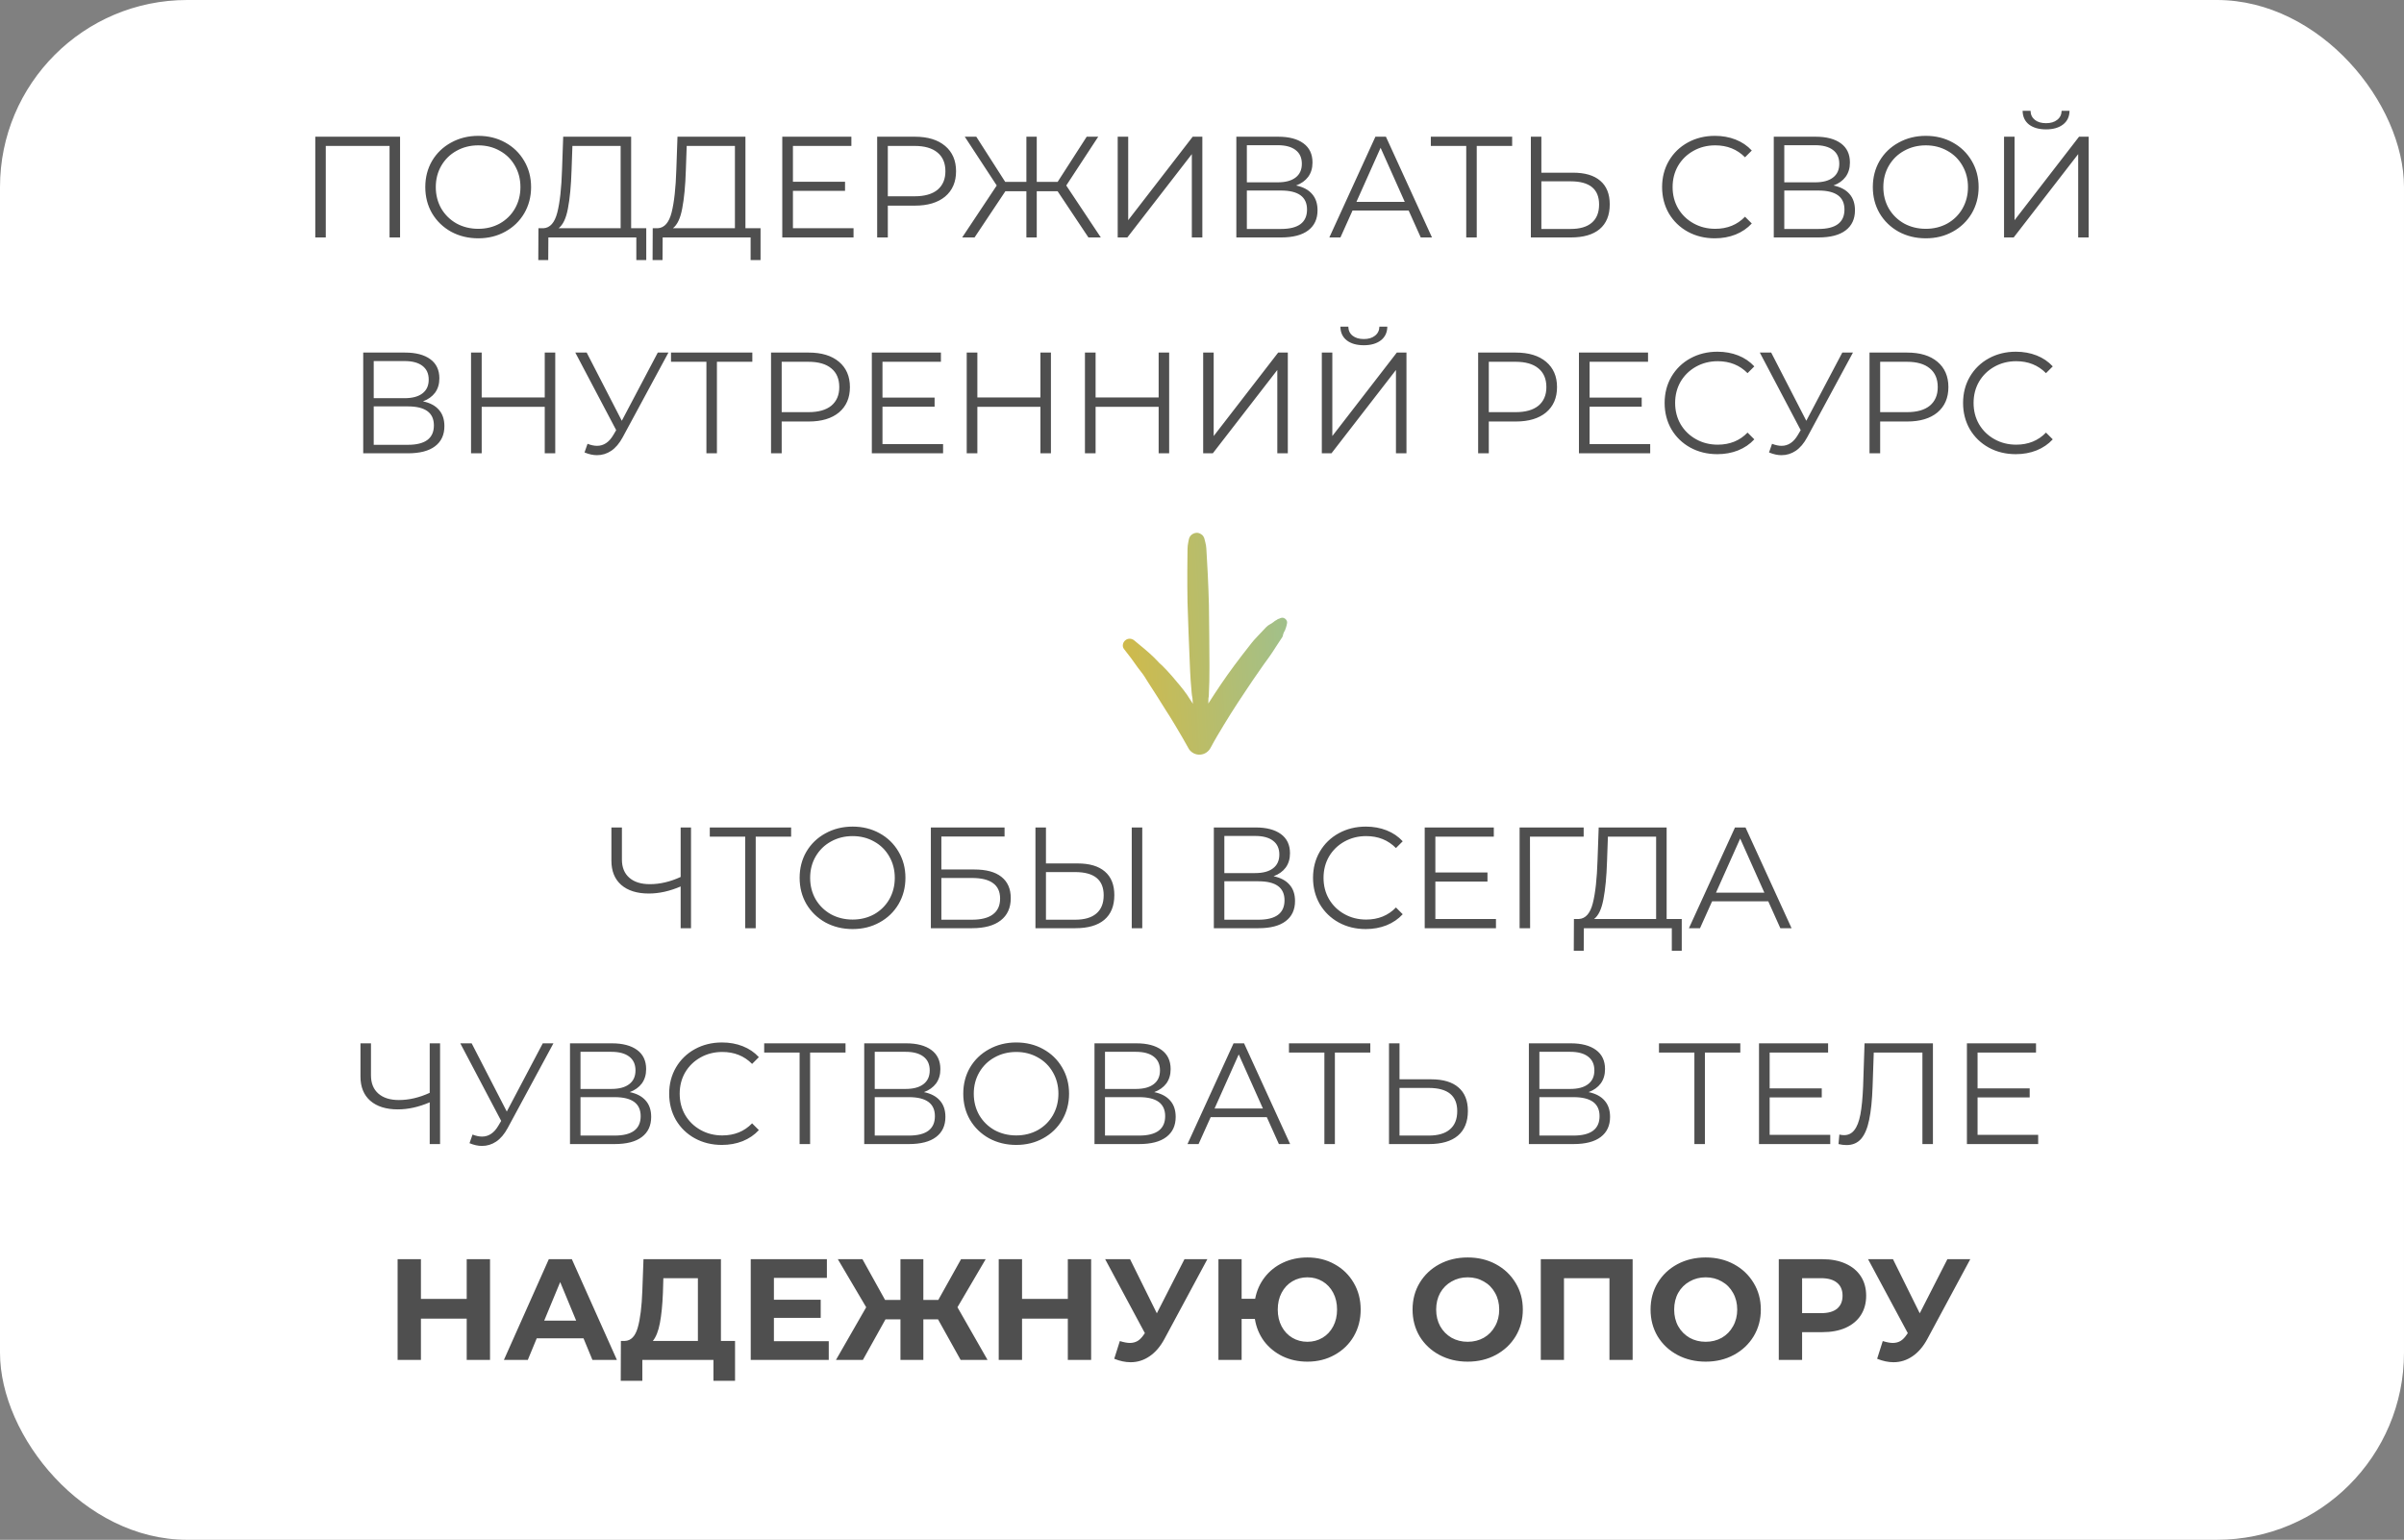
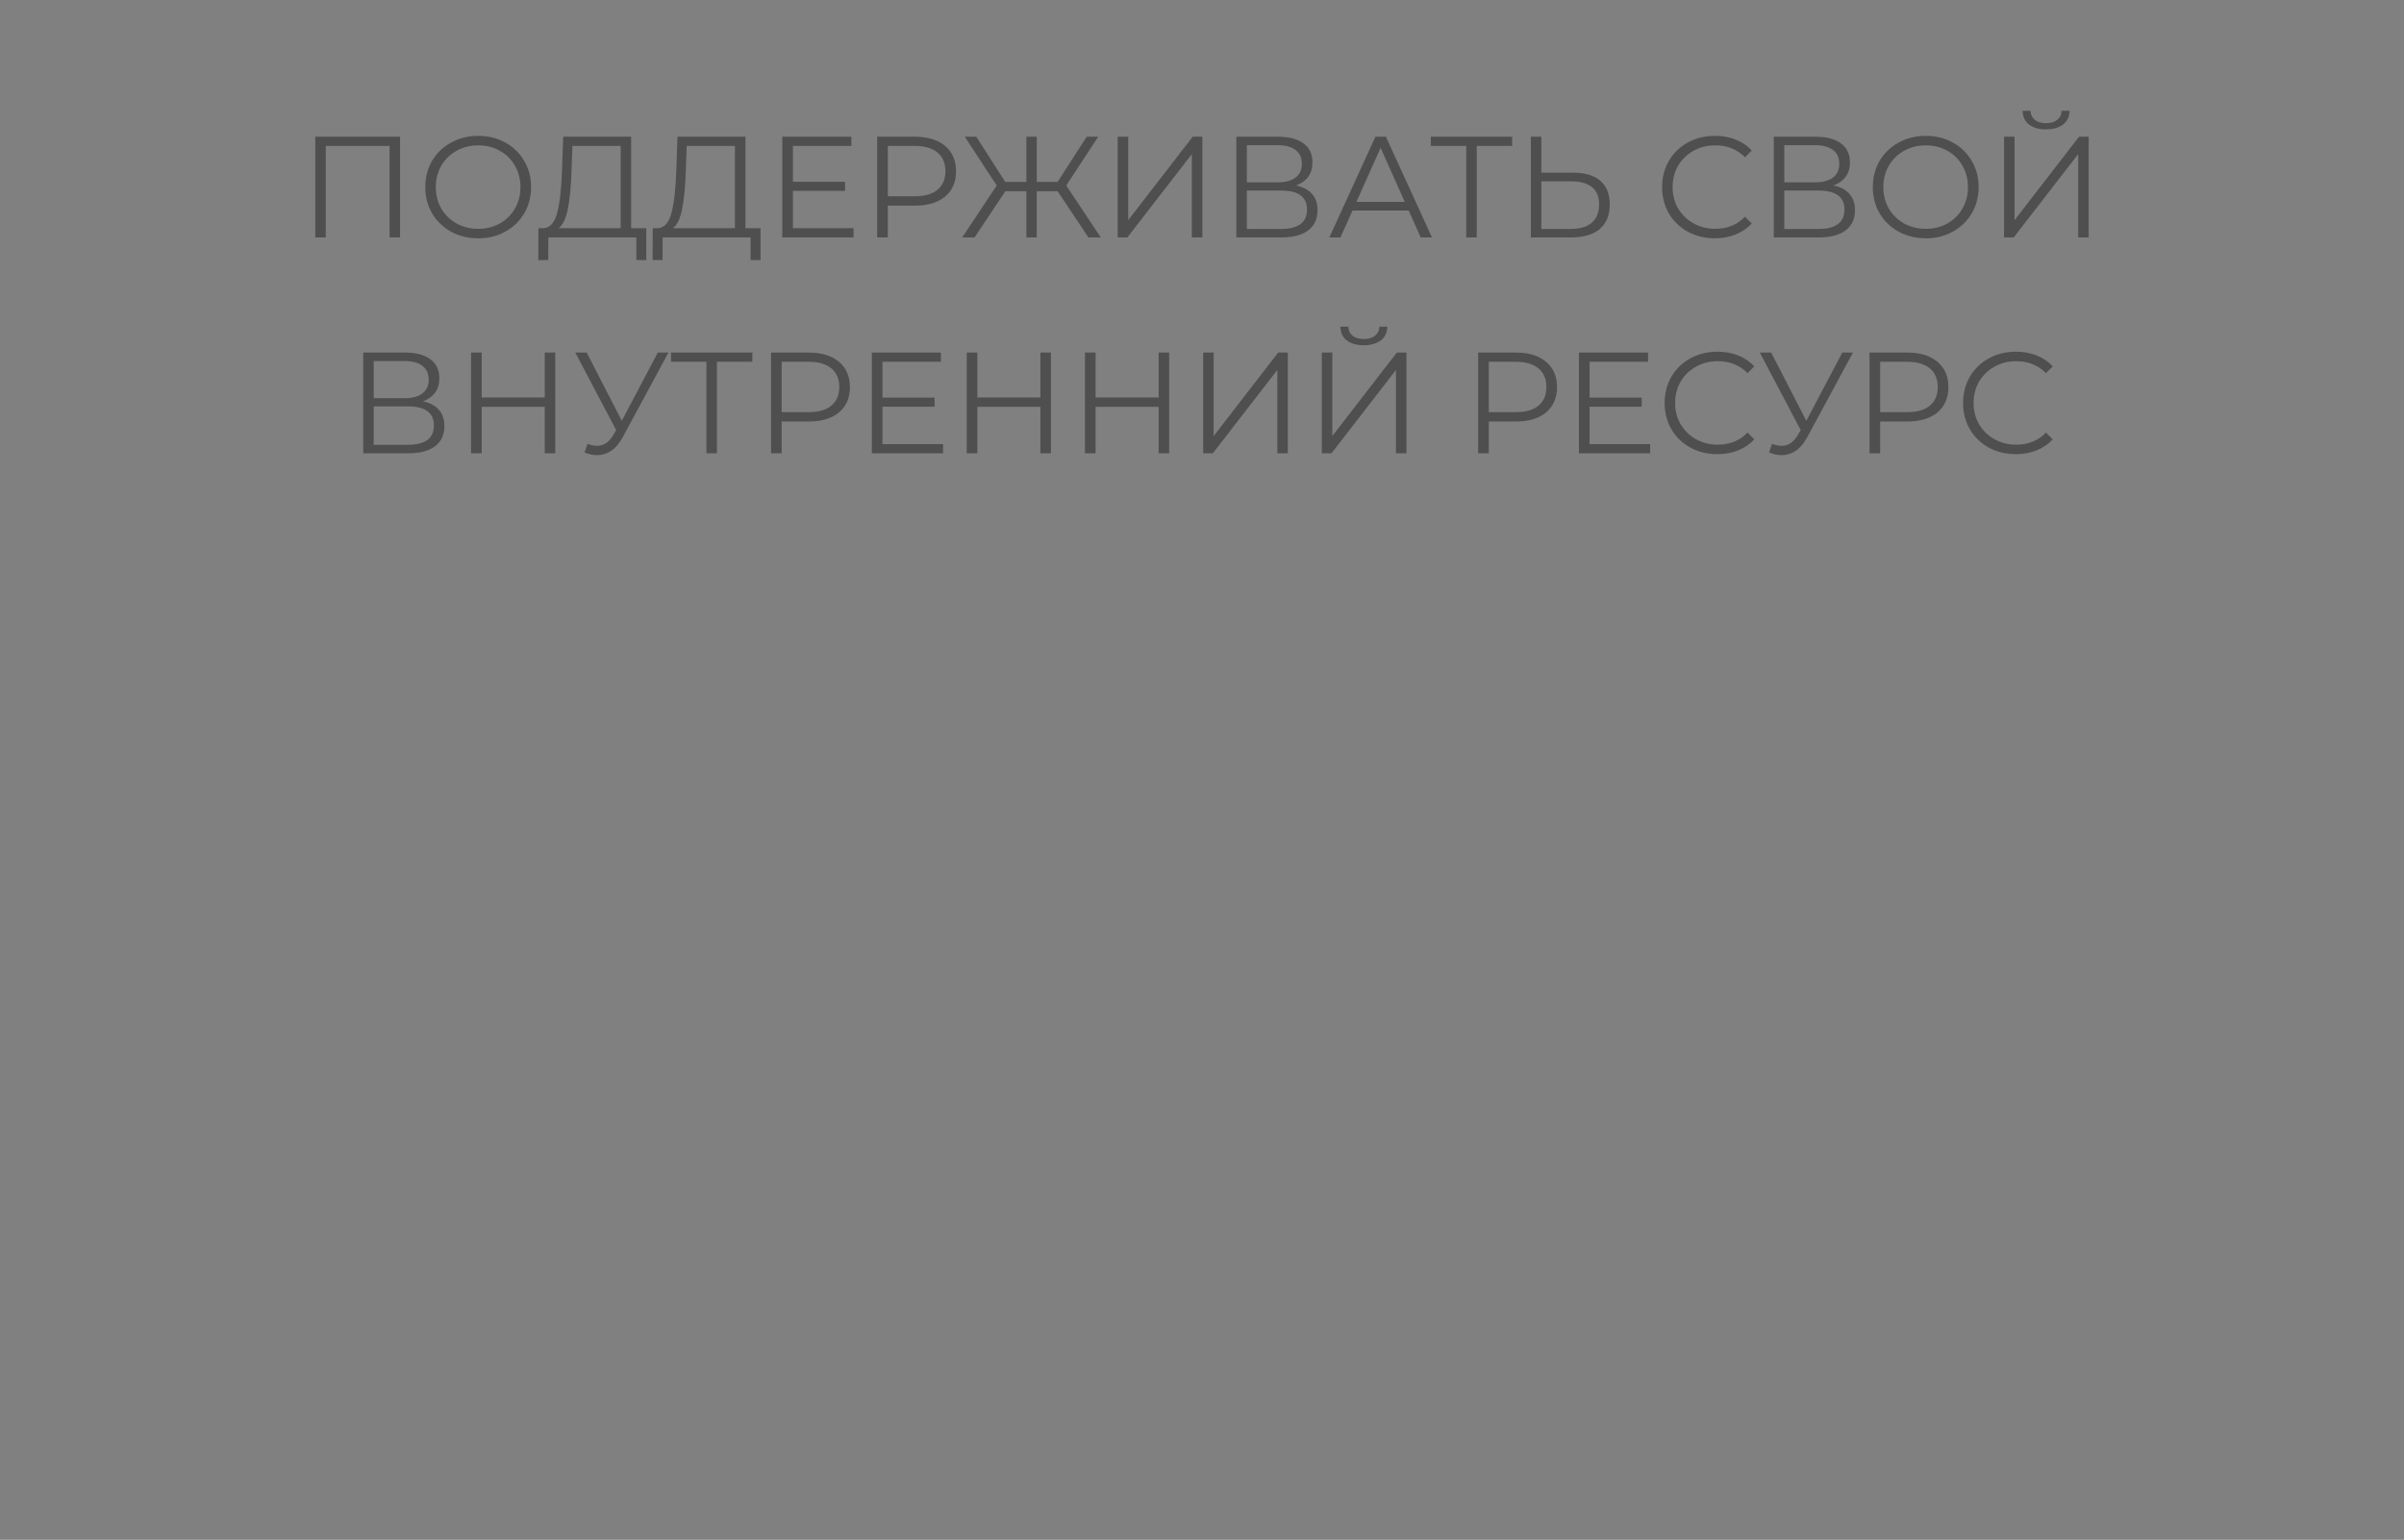
<svg xmlns="http://www.w3.org/2000/svg" width="334" height="214" viewBox="0 0 334 214" fill="none">
  <rect x="0" y="0" width="334" height="214" fill="#808080" stroke="none" />
-   <rect width="334" height="214" rx="26" fill="white" />
-   <path d="M156.163 90.199C156.835 91.035 157.475 91.896 158.087 92.782C158.391 93.219 158.765 93.618 159.041 94.074C159.179 94.302 159.318 94.535 159.467 94.757C159.616 94.99 159.766 95.222 159.916 95.455C160.491 96.365 161.093 97.263 161.646 98.185C161.923 98.647 162.227 99.095 162.514 99.55C162.802 100.005 163.084 100.466 163.355 100.934C163.973 101.988 164.607 103.035 165.186 104.108C165.36 104.362 165.581 104.557 165.854 104.697C166.133 104.838 166.435 104.898 166.749 104.878C167.372 104.839 167.912 104.467 168.199 103.92C168.773 102.831 169.411 101.778 170.049 100.724C170.687 99.671 171.343 98.627 172.017 97.6C172.397 97.013 172.788 96.431 173.18 95.849C173.097 95.967 173.02 96.09 172.938 96.207C173.34 95.614 173.731 95.02 174.133 94.427C174.602 93.733 175.083 93.049 175.564 92.366C175.828 91.995 176.093 91.629 176.363 91.263C176.689 90.815 176.981 90.34 177.284 89.871C177.54 89.472 177.803 89.073 178.071 88.673C178.096 88.638 178.122 88.602 178.148 88.561C178.214 88.445 178.257 88.323 178.266 88.193C178.285 88.136 178.304 88.078 178.323 88.021C178.337 87.986 178.346 87.946 178.361 87.912C178.41 87.796 178.483 87.696 178.538 87.585C178.597 87.457 178.639 87.32 178.681 87.176C178.715 87.095 178.738 87.015 178.75 86.93C178.768 86.861 178.82 86.689 178.756 86.851C178.839 86.637 178.877 86.353 178.713 86.161C178.652 86.086 178.603 86.021 178.521 85.97C178.498 85.96 178.475 85.945 178.451 85.929C178.257 85.801 177.99 85.845 177.799 85.948C177.832 85.934 177.843 85.933 177.777 85.96C177.772 85.96 177.766 85.966 177.761 85.967C177.761 85.967 177.761 85.967 177.755 85.967C177.728 85.98 177.706 85.993 177.678 86C177.662 86.001 177.645 86.008 177.634 86.008C177.545 86.037 177.463 86.075 177.4 86.141C177.346 86.173 177.286 86.205 177.226 86.237C177.111 86.3 177.026 86.373 176.929 86.452C176.785 86.58 176.611 86.675 176.437 86.77C176.049 86.963 175.746 87.343 175.45 87.654C175.244 87.87 175.038 88.085 174.832 88.306C174.626 88.522 174.42 88.743 174.22 88.964C174.014 89.191 173.833 89.445 173.64 89.682C172.898 90.618 172.169 91.57 171.458 92.527C170.195 94.228 169.016 95.991 167.877 97.779C167.885 97.537 167.886 97.289 167.894 97.046C167.906 96.978 167.924 96.909 167.931 96.841C167.955 96.682 167.956 96.513 167.957 96.355C167.962 96.163 167.973 95.971 167.978 95.785C167.99 95.43 168.013 95.079 168.019 94.724C168.03 94.008 168.042 93.298 168.037 92.583C168.027 91.164 168.018 89.746 168.008 88.327C167.998 86.909 167.988 85.49 167.962 84.073C167.929 82.644 167.868 81.223 167.802 79.797C167.763 79 167.719 78.203 167.669 77.406C167.645 77.019 167.626 76.626 167.602 76.239C167.584 75.942 167.538 75.663 167.464 75.375C167.412 75.181 167.366 74.987 167.315 74.793C167.27 74.706 167.231 74.624 167.186 74.536C167.111 74.411 167.009 74.316 166.881 74.246C166.687 74.111 166.439 74.025 166.199 74.052C165.712 74.105 165.288 74.435 165.183 74.926C165.148 75.091 165.113 75.251 165.084 75.416C165.029 75.696 164.995 75.974 164.991 76.261C164.985 76.617 164.984 76.966 164.978 77.321C164.972 78.037 164.955 78.753 164.96 79.462C164.963 80.87 164.955 82.278 164.987 83.69C165.063 86.523 165.189 89.354 165.304 92.185C165.336 92.982 165.369 93.78 165.425 94.576C165.455 94.974 165.486 95.372 165.522 95.77C165.539 95.96 165.557 96.15 165.568 96.335C165.588 96.565 165.625 96.788 165.672 97.01C165.695 97.189 165.701 97.375 165.712 97.56C165.718 97.644 165.723 97.728 165.734 97.812C165.459 97.379 165.184 96.951 164.899 96.524C164.594 96.07 164.236 95.647 163.894 95.224C163.552 94.8 163.205 94.388 162.848 93.982C162.411 93.48 161.964 92.99 161.49 92.524C161.4 92.434 161.299 92.35 161.203 92.266C161.096 92.177 161.005 92.07 160.915 91.974C160.722 91.778 160.529 91.576 160.337 91.38C159.916 90.956 159.453 90.568 159.001 90.179C158.531 89.781 158.055 89.382 157.575 88.996C157.207 88.698 156.694 88.684 156.336 89C156.003 89.257 155.865 89.834 156.163 90.199Z" fill="url(#paint0_linear)" />
-   <path d="M177.787 85.931C177.776 85.938 177.759 85.944 177.743 85.956C177.759 85.944 177.77 85.938 177.787 85.931Z" fill="url(#paint1_linear)" />
  <path d="M55.583 19V33H54.123V20.28H45.263V33H43.803V19H55.583ZM66.447 33.12C65.061 33.12 63.801 32.813 62.667 32.2C61.547 31.573 60.667 30.72 60.027 29.64C59.401 28.56 59.087 27.347 59.087 26C59.087 24.653 59.401 23.44 60.027 22.36C60.667 21.28 61.547 20.433 62.667 19.82C63.801 19.193 65.061 18.88 66.447 18.88C67.834 18.88 69.081 19.187 70.187 19.8C71.307 20.413 72.187 21.267 72.827 22.36C73.467 23.44 73.787 24.653 73.787 26C73.787 27.347 73.467 28.567 72.827 29.66C72.187 30.74 71.307 31.587 70.187 32.2C69.081 32.813 67.834 33.12 66.447 33.12ZM66.447 31.8C67.554 31.8 68.554 31.553 69.447 31.06C70.341 30.553 71.041 29.86 71.547 28.98C72.054 28.087 72.307 27.093 72.307 26C72.307 24.907 72.054 23.92 71.547 23.04C71.041 22.147 70.341 21.453 69.447 20.96C68.554 20.453 67.554 20.2 66.447 20.2C65.341 20.2 64.334 20.453 63.427 20.96C62.534 21.453 61.827 22.147 61.307 23.04C60.801 23.92 60.547 24.907 60.547 26C60.547 27.093 60.801 28.087 61.307 28.98C61.827 29.86 62.534 30.553 63.427 31.06C64.334 31.553 65.341 31.8 66.447 31.8ZM89.788 31.72V36.14H88.408V33H76.188L76.168 36.14H74.788L74.808 31.72H75.508C76.428 31.667 77.068 30.94 77.428 29.54C77.788 28.127 78.008 26.127 78.088 23.54L78.248 19H87.688V31.72H89.788ZM79.408 23.68C79.342 25.813 79.175 27.573 78.908 28.96C78.655 30.333 78.222 31.253 77.608 31.72H86.228V20.28H79.528L79.408 23.68ZM105.667 31.72V36.14H104.287V33H92.067L92.047 36.14H90.667L90.687 31.72H91.387C92.307 31.667 92.947 30.94 93.307 29.54C93.667 28.127 93.887 26.127 93.967 23.54L94.127 19H103.567V31.72H105.667ZM95.287 23.68C95.221 25.813 95.054 27.573 94.787 28.96C94.534 30.333 94.101 31.253 93.487 31.72H102.107V20.28H95.407L95.287 23.68ZM118.586 31.72V33H108.686V19H118.286V20.28H110.166V25.26H117.406V26.52H110.166V31.72H118.586ZM127.11 19C128.896 19 130.296 19.427 131.31 20.28C132.323 21.133 132.83 22.307 132.83 23.8C132.83 25.293 132.323 26.467 131.31 27.32C130.296 28.16 128.896 28.58 127.11 28.58H123.35V33H121.87V19H127.11ZM127.07 27.28C128.456 27.28 129.516 26.98 130.25 26.38C130.983 25.767 131.35 24.907 131.35 23.8C131.35 22.667 130.983 21.8 130.25 21.2C129.516 20.587 128.456 20.28 127.07 20.28H123.35V27.28H127.07ZM146.941 26.58H144.041V33H142.601V26.58H139.681L135.401 33H133.681L138.481 25.78L134.041 19H135.641L139.661 25.28H142.601V19H144.041V25.28H146.941L150.981 19H152.581L148.141 25.78L152.941 33H151.221L146.941 26.58ZM155.288 19H156.748V30.6L165.708 19H167.048V33H165.588V21.42L156.628 33H155.288V19ZM180.072 25.78C181.045 25.98 181.785 26.373 182.292 26.96C182.799 27.533 183.052 28.287 183.052 29.22C183.052 30.433 182.619 31.367 181.752 32.02C180.899 32.673 179.639 33 177.972 33H171.772V19H177.592C179.085 19 180.252 19.307 181.092 19.92C181.932 20.533 182.352 21.42 182.352 22.58C182.352 23.367 182.152 24.033 181.752 24.58C181.352 25.113 180.792 25.513 180.072 25.78ZM173.232 25.34H177.512C178.592 25.34 179.419 25.12 179.992 24.68C180.579 24.24 180.872 23.6 180.872 22.76C180.872 21.92 180.579 21.28 179.992 20.84C179.419 20.4 178.592 20.18 177.512 20.18H173.232V25.34ZM177.972 31.82C180.385 31.82 181.592 30.92 181.592 29.12C181.592 27.36 180.385 26.48 177.972 26.48H173.232V31.82H177.972ZM195.713 29.26H187.913L186.233 33H184.693L191.093 19H192.553L198.953 33H197.393L195.713 29.26ZM195.173 28.06L191.813 20.54L188.453 28.06H195.173ZM210.092 20.28H205.172V33H203.712V20.28H198.792V19H210.092V20.28ZM218.55 24C220.203 24 221.463 24.373 222.33 25.12C223.21 25.867 223.65 26.96 223.65 28.4C223.65 29.907 223.183 31.053 222.25 31.84C221.33 32.613 219.997 33 218.25 33H212.69V19H214.15V24H218.55ZM218.21 31.82C219.503 31.82 220.483 31.533 221.15 30.96C221.83 30.387 222.17 29.54 222.17 28.42C222.17 26.273 220.85 25.2 218.21 25.2H214.15V31.82H218.21ZM238.244 33.12C236.857 33.12 235.604 32.813 234.484 32.2C233.377 31.587 232.504 30.74 231.864 29.66C231.237 28.567 230.924 27.347 230.924 26C230.924 24.653 231.237 23.44 231.864 22.36C232.504 21.267 233.384 20.413 234.504 19.8C235.624 19.187 236.877 18.88 238.264 18.88C239.304 18.88 240.264 19.053 241.144 19.4C242.024 19.747 242.77 20.253 243.384 20.92L242.444 21.86C241.35 20.753 239.97 20.2 238.304 20.2C237.197 20.2 236.19 20.453 235.284 20.96C234.377 21.467 233.664 22.16 233.144 23.04C232.637 23.92 232.384 24.907 232.384 26C232.384 27.093 232.637 28.08 233.144 28.96C233.664 29.84 234.377 30.533 235.284 31.04C236.19 31.547 237.197 31.8 238.304 31.8C239.984 31.8 241.364 31.24 242.444 30.12L243.384 31.06C242.77 31.727 242.017 32.24 241.124 32.6C240.244 32.947 239.284 33.12 238.244 33.12ZM254.74 25.78C255.713 25.98 256.453 26.373 256.96 26.96C257.467 27.533 257.72 28.287 257.72 29.22C257.72 30.433 257.287 31.367 256.42 32.02C255.567 32.673 254.307 33 252.64 33H246.44V19H252.26C253.753 19 254.92 19.307 255.76 19.92C256.6 20.533 257.02 21.42 257.02 22.58C257.02 23.367 256.82 24.033 256.42 24.58C256.02 25.113 255.46 25.513 254.74 25.78ZM247.9 25.34H252.18C253.26 25.34 254.087 25.12 254.66 24.68C255.247 24.24 255.54 23.6 255.54 22.76C255.54 21.92 255.247 21.28 254.66 20.84C254.087 20.4 253.26 20.18 252.18 20.18H247.9V25.34ZM252.64 31.82C255.053 31.82 256.26 30.92 256.26 29.12C256.26 27.36 255.053 26.48 252.64 26.48H247.9V31.82H252.64ZM267.561 33.12C266.174 33.12 264.914 32.813 263.781 32.2C262.661 31.573 261.781 30.72 261.141 29.64C260.514 28.56 260.201 27.347 260.201 26C260.201 24.653 260.514 23.44 261.141 22.36C261.781 21.28 262.661 20.433 263.781 19.82C264.914 19.193 266.174 18.88 267.561 18.88C268.947 18.88 270.194 19.187 271.301 19.8C272.421 20.413 273.301 21.267 273.941 22.36C274.581 23.44 274.901 24.653 274.901 26C274.901 27.347 274.581 28.567 273.941 29.66C273.301 30.74 272.421 31.587 271.301 32.2C270.194 32.813 268.947 33.12 267.561 33.12ZM267.561 31.8C268.667 31.8 269.667 31.553 270.561 31.06C271.454 30.553 272.154 29.86 272.661 28.98C273.167 28.087 273.421 27.093 273.421 26C273.421 24.907 273.167 23.92 272.661 23.04C272.154 22.147 271.454 21.453 270.561 20.96C269.667 20.453 268.667 20.2 267.561 20.2C266.454 20.2 265.447 20.453 264.541 20.96C263.647 21.453 262.941 22.147 262.421 23.04C261.914 23.92 261.661 24.907 261.661 26C261.661 27.093 261.914 28.087 262.421 28.98C262.941 29.86 263.647 30.553 264.541 31.06C265.447 31.553 266.454 31.8 267.561 31.8ZM278.432 19H279.892V30.6L288.852 19H290.192V33H288.732V21.42L279.772 33H278.432V19ZM284.272 17.98C283.272 17.98 282.479 17.753 281.892 17.3C281.319 16.847 281.026 16.213 281.012 15.4H282.112C282.126 15.933 282.326 16.353 282.712 16.66C283.099 16.967 283.619 17.12 284.272 17.12C284.912 17.12 285.426 16.967 285.812 16.66C286.212 16.353 286.419 15.933 286.432 15.4H287.532C287.519 16.213 287.219 16.847 286.632 17.3C286.046 17.753 285.259 17.98 284.272 17.98ZM58.764 55.78C59.737 55.98 60.477 56.373 60.983 56.96C61.49 57.533 61.743 58.287 61.743 59.22C61.743 60.433 61.31 61.367 60.444 62.02C59.59 62.673 58.33 63 56.663 63H50.464V49H56.283C57.777 49 58.944 49.307 59.783 49.92C60.623 50.533 61.044 51.42 61.044 52.58C61.044 53.367 60.843 54.033 60.444 54.58C60.044 55.113 59.483 55.513 58.764 55.78ZM51.923 55.34H56.203C57.283 55.34 58.11 55.12 58.684 54.68C59.27 54.24 59.563 53.6 59.563 52.76C59.563 51.92 59.27 51.28 58.684 50.84C58.11 50.4 57.283 50.18 56.203 50.18H51.923V55.34ZM56.663 61.82C59.077 61.82 60.283 60.92 60.283 59.12C60.283 57.36 59.077 56.48 56.663 56.48H51.923V61.82H56.663ZM77.144 49V63H75.684V56.54H66.924V63H65.444V49H66.924V55.24H75.684V49H77.144ZM92.87 49L86.51 60.78C86.056 61.62 85.523 62.247 84.91 62.66C84.31 63.06 83.65 63.26 82.93 63.26C82.396 63.26 81.823 63.133 81.21 62.88L81.63 61.68C82.11 61.867 82.55 61.96 82.95 61.96C83.87 61.96 84.623 61.46 85.21 60.46L85.61 59.78L79.93 49H81.51L86.39 58.48L91.39 49H92.87ZM104.526 50.28H99.606V63H98.146V50.28H93.226V49H104.526V50.28ZM112.364 49C114.15 49 115.55 49.427 116.564 50.28C117.577 51.133 118.084 52.307 118.084 53.8C118.084 55.293 117.577 56.467 116.564 57.32C115.55 58.16 114.15 58.58 112.364 58.58H108.604V63H107.124V49H112.364ZM112.324 57.28C113.71 57.28 114.77 56.98 115.504 56.38C116.237 55.767 116.604 54.907 116.604 53.8C116.604 52.667 116.237 51.8 115.504 51.2C114.77 50.587 113.71 50.28 112.324 50.28H108.604V57.28H112.324ZM131.028 61.72V63H121.128V49H130.728V50.28H122.608V55.26H129.848V56.52H122.608V61.72H131.028ZM146.011 49V63H144.551V56.54H135.791V63H134.311V49H135.791V55.24H144.551V49H146.011ZM162.437 49V63H160.977V56.54H152.217V63H150.737V49H152.217V55.24H160.977V49H162.437ZM167.163 49H168.623V60.6L177.583 49H178.923V63H177.463V51.42L168.503 63H167.163V49ZM183.647 49H185.107V60.6L194.067 49H195.407V63H193.947V51.42L184.987 63H183.647V49ZM189.487 47.98C188.487 47.98 187.694 47.753 187.107 47.3C186.534 46.847 186.24 46.213 186.227 45.4H187.327C187.34 45.933 187.54 46.353 187.927 46.66C188.314 46.967 188.834 47.12 189.487 47.12C190.127 47.12 190.64 46.967 191.027 46.66C191.427 46.353 191.634 45.933 191.647 45.4H192.747C192.734 46.213 192.434 46.847 191.847 47.3C191.26 47.753 190.474 47.98 189.487 47.98ZM210.606 49C212.393 49 213.793 49.427 214.806 50.28C215.819 51.133 216.326 52.307 216.326 53.8C216.326 55.293 215.819 56.467 214.806 57.32C213.793 58.16 212.393 58.58 210.606 58.58H206.846V63H205.366V49H210.606ZM210.566 57.28C211.953 57.28 213.013 56.98 213.746 56.38C214.479 55.767 214.846 54.907 214.846 53.8C214.846 52.667 214.479 51.8 213.746 51.2C213.013 50.587 211.953 50.28 210.566 50.28H206.846V57.28H210.566ZM229.27 61.72V63H219.37V49H228.97V50.28H220.85V55.26H228.09V56.52H220.85V61.72H229.27ZM238.595 63.12C237.209 63.12 235.955 62.813 234.835 62.2C233.729 61.587 232.855 60.74 232.215 59.66C231.589 58.567 231.275 57.347 231.275 56C231.275 54.653 231.589 53.44 232.215 52.36C232.855 51.267 233.735 50.413 234.855 49.8C235.975 49.187 237.229 48.88 238.615 48.88C239.655 48.88 240.615 49.053 241.495 49.4C242.375 49.747 243.122 50.253 243.735 50.92L242.795 51.86C241.702 50.753 240.322 50.2 238.655 50.2C237.549 50.2 236.542 50.453 235.635 50.96C234.729 51.467 234.015 52.16 233.495 53.04C232.989 53.92 232.735 54.907 232.735 56C232.735 57.093 232.989 58.08 233.495 58.96C234.015 59.84 234.729 60.533 235.635 61.04C236.542 61.547 237.549 61.8 238.655 61.8C240.335 61.8 241.715 61.24 242.795 60.12L243.735 61.06C243.122 61.727 242.369 62.24 241.475 62.6C240.595 62.947 239.635 63.12 238.595 63.12ZM257.44 49L251.08 60.78C250.627 61.62 250.093 62.247 249.48 62.66C248.88 63.06 248.22 63.26 247.5 63.26C246.967 63.26 246.393 63.133 245.78 62.88L246.2 61.68C246.68 61.867 247.12 61.96 247.52 61.96C248.44 61.96 249.193 61.46 249.78 60.46L250.18 59.78L244.5 49H246.08L250.96 58.48L255.96 49H257.44ZM264.981 49C266.768 49 268.168 49.427 269.181 50.28C270.194 51.133 270.701 52.307 270.701 53.8C270.701 55.293 270.194 56.467 269.181 57.32C268.168 58.16 266.768 58.58 264.981 58.58H261.221V63H259.741V49H264.981ZM264.941 57.28C266.328 57.28 267.388 56.98 268.121 56.38C268.854 55.767 269.221 54.907 269.221 53.8C269.221 52.667 268.854 51.8 268.121 51.2C267.388 50.587 266.328 50.28 264.941 50.28H261.221V57.28H264.941ZM280.06 63.12C278.673 63.12 277.42 62.813 276.3 62.2C275.193 61.587 274.32 60.74 273.68 59.66C273.053 58.567 272.74 57.347 272.74 56C272.74 54.653 273.053 53.44 273.68 52.36C274.32 51.267 275.2 50.413 276.32 49.8C277.44 49.187 278.693 48.88 280.08 48.88C281.12 48.88 282.08 49.053 282.96 49.4C283.84 49.747 284.587 50.253 285.2 50.92L284.26 51.86C283.167 50.753 281.787 50.2 280.12 50.2C279.013 50.2 278.007 50.453 277.1 50.96C276.193 51.467 275.48 52.16 274.96 53.04C274.453 53.92 274.2 54.907 274.2 56C274.2 57.093 274.453 58.08 274.96 58.96C275.48 59.84 276.193 60.533 277.1 61.04C278.007 61.547 279.013 61.8 280.12 61.8C281.8 61.8 283.18 61.24 284.26 60.12L285.2 61.06C284.587 61.727 283.833 62.24 282.94 62.6C282.06 62.947 281.1 63.12 280.06 63.12Z" fill="#4F4F4F" />
-   <path d="M96.006 115V129H94.566V123.2C93.046 123.853 91.572 124.18 90.146 124.18C88.506 124.18 87.226 123.78 86.306 122.98C85.399 122.18 84.946 121.06 84.946 119.62V115H86.406V119.46C86.406 120.54 86.746 121.38 87.426 121.98C88.106 122.58 89.059 122.88 90.286 122.88C91.686 122.88 93.112 122.547 94.566 121.88V115H96.006ZM109.915 116.28H104.995V129H103.535V116.28H98.615V115H109.915V116.28ZM118.457 129.12C117.07 129.12 115.81 128.813 114.677 128.2C113.557 127.573 112.677 126.72 112.037 125.64C111.41 124.56 111.097 123.347 111.097 122C111.097 120.653 111.41 119.44 112.037 118.36C112.677 117.28 113.557 116.433 114.677 115.82C115.81 115.193 117.07 114.88 118.457 114.88C119.844 114.88 121.09 115.187 122.197 115.8C123.317 116.413 124.197 117.267 124.837 118.36C125.477 119.44 125.797 120.653 125.797 122C125.797 123.347 125.477 124.567 124.837 125.66C124.197 126.74 123.317 127.587 122.197 128.2C121.09 128.813 119.844 129.12 118.457 129.12ZM118.457 127.8C119.564 127.8 120.564 127.553 121.457 127.06C122.35 126.553 123.05 125.86 123.557 124.98C124.064 124.087 124.317 123.093 124.317 122C124.317 120.907 124.064 119.92 123.557 119.04C123.05 118.147 122.35 117.453 121.457 116.96C120.564 116.453 119.564 116.2 118.457 116.2C117.35 116.2 116.344 116.453 115.437 116.96C114.544 117.453 113.837 118.147 113.317 119.04C112.81 119.92 112.557 120.907 112.557 122C112.557 123.093 112.81 124.087 113.317 124.98C113.837 125.86 114.544 126.553 115.437 127.06C116.344 127.553 117.35 127.8 118.457 127.8ZM129.329 115H139.569V116.26H130.789V120.84H135.369C137.022 120.84 138.275 121.18 139.129 121.86C139.995 122.54 140.429 123.527 140.429 124.82C140.429 126.167 139.962 127.2 139.029 127.92C138.109 128.64 136.782 129 135.049 129H129.329V115ZM135.029 127.82C136.322 127.82 137.295 127.573 137.949 127.08C138.615 126.587 138.949 125.853 138.949 124.88C138.949 123.92 138.622 123.207 137.969 122.74C137.329 122.26 136.349 122.02 135.029 122.02H130.789V127.82H135.029ZM149.72 120C151.373 120 152.633 120.373 153.5 121.12C154.38 121.867 154.82 122.96 154.82 124.4C154.82 125.907 154.353 127.053 153.42 127.84C152.5 128.613 151.167 129 149.42 129H143.86V115H145.32V120H149.72ZM149.38 127.82C150.673 127.82 151.653 127.533 152.32 126.96C153 126.387 153.34 125.54 153.34 124.42C153.34 122.273 152.02 121.2 149.38 121.2H145.32V127.82H149.38ZM157.24 115H158.7V129H157.24V115ZM176.945 121.78C177.918 121.98 178.658 122.373 179.165 122.96C179.672 123.533 179.925 124.287 179.925 125.22C179.925 126.433 179.492 127.367 178.625 128.02C177.772 128.673 176.512 129 174.845 129H168.645V115H174.465C175.958 115 177.125 115.307 177.965 115.92C178.805 116.533 179.225 117.42 179.225 118.58C179.225 119.367 179.025 120.033 178.625 120.58C178.225 121.113 177.665 121.513 176.945 121.78ZM170.105 121.34H174.385C175.465 121.34 176.292 121.12 176.865 120.68C177.452 120.24 177.745 119.6 177.745 118.76C177.745 117.92 177.452 117.28 176.865 116.84C176.292 116.4 175.465 116.18 174.385 116.18H170.105V121.34ZM174.845 127.82C177.258 127.82 178.465 126.92 178.465 125.12C178.465 123.36 177.258 122.48 174.845 122.48H170.105V127.82H174.845ZM189.746 129.12C188.359 129.12 187.106 128.813 185.986 128.2C184.879 127.587 184.006 126.74 183.366 125.66C182.739 124.567 182.426 123.347 182.426 122C182.426 120.653 182.739 119.44 183.366 118.36C184.006 117.267 184.886 116.413 186.006 115.8C187.126 115.187 188.379 114.88 189.766 114.88C190.806 114.88 191.766 115.053 192.646 115.4C193.526 115.747 194.272 116.253 194.886 116.92L193.946 117.86C192.852 116.753 191.472 116.2 189.806 116.2C188.699 116.2 187.692 116.453 186.786 116.96C185.879 117.467 185.166 118.16 184.646 119.04C184.139 119.92 183.886 120.907 183.886 122C183.886 123.093 184.139 124.08 184.646 124.96C185.166 125.84 185.879 126.533 186.786 127.04C187.692 127.547 188.699 127.8 189.806 127.8C191.486 127.8 192.866 127.24 193.946 126.12L194.886 127.06C194.272 127.727 193.519 128.24 192.626 128.6C191.746 128.947 190.786 129.12 189.746 129.12ZM207.842 127.72V129H197.942V115H207.542V116.28H199.422V121.26H206.662V122.52H199.422V127.72H207.842ZM220.026 116.28H212.566L212.586 129H211.126V115H220.026V116.28ZM233.654 127.72V132.14H232.274V129H220.054L220.034 132.14H218.654L218.674 127.72H219.374C220.294 127.667 220.934 126.94 221.294 125.54C221.654 124.127 221.874 122.127 221.954 119.54L222.114 115H231.554V127.72H233.654ZM223.274 119.68C223.207 121.813 223.04 123.573 222.774 124.96C222.52 126.333 222.087 127.253 221.474 127.72H230.094V116.28H223.394L223.274 119.68ZM245.672 125.26H237.872L236.192 129H234.652L241.052 115H242.512L248.912 129H247.352L245.672 125.26ZM245.132 124.06L241.772 116.54L238.412 124.06H245.132ZM61.142 145V159H59.702V153.2C58.182 153.853 56.709 154.18 55.282 154.18C53.642 154.18 52.362 153.78 51.442 152.98C50.536 152.18 50.082 151.06 50.082 149.62V145H51.542V149.46C51.542 150.54 51.882 151.38 52.562 151.98C53.242 152.58 54.196 152.88 55.422 152.88C56.822 152.88 58.249 152.547 59.702 151.88V145H61.142ZM76.891 145L70.531 156.78C70.078 157.62 69.545 158.247 68.931 158.66C68.331 159.06 67.671 159.26 66.951 159.26C66.418 159.26 65.845 159.133 65.231 158.88L65.651 157.68C66.131 157.867 66.571 157.96 66.971 157.96C67.891 157.96 68.645 157.46 69.231 156.46L69.631 155.78L63.951 145H65.531L70.411 154.48L75.411 145H76.891ZM87.492 151.78C88.465 151.98 89.205 152.373 89.712 152.96C90.219 153.533 90.472 154.287 90.472 155.22C90.472 156.433 90.039 157.367 89.172 158.02C88.319 158.673 87.059 159 85.392 159H79.192V145H85.012C86.505 145 87.672 145.307 88.512 145.92C89.352 146.533 89.772 147.42 89.772 148.58C89.772 149.367 89.572 150.033 89.172 150.58C88.772 151.113 88.212 151.513 87.492 151.78ZM80.652 151.34H84.932C86.012 151.34 86.839 151.12 87.412 150.68C87.999 150.24 88.292 149.6 88.292 148.76C88.292 147.92 87.999 147.28 87.412 146.84C86.839 146.4 86.012 146.18 84.932 146.18H80.652V151.34ZM85.392 157.82C87.805 157.82 89.012 156.92 89.012 155.12C89.012 153.36 87.805 152.48 85.392 152.48H80.652V157.82H85.392ZM100.293 159.12C98.906 159.12 97.653 158.813 96.532 158.2C95.426 157.587 94.552 156.74 93.912 155.66C93.286 154.567 92.972 153.347 92.972 152C92.972 150.653 93.286 149.44 93.912 148.36C94.552 147.267 95.433 146.413 96.552 145.8C97.672 145.187 98.926 144.88 100.313 144.88C101.353 144.88 102.313 145.053 103.193 145.4C104.073 145.747 104.819 146.253 105.433 146.92L104.493 147.86C103.399 146.753 102.019 146.2 100.353 146.2C99.246 146.2 98.239 146.453 97.332 146.96C96.426 147.467 95.713 148.16 95.192 149.04C94.686 149.92 94.433 150.907 94.433 152C94.433 153.093 94.686 154.08 95.192 154.96C95.713 155.84 96.426 156.533 97.332 157.04C98.239 157.547 99.246 157.8 100.353 157.8C102.033 157.8 103.413 157.24 104.493 156.12L105.433 157.06C104.819 157.727 104.066 158.24 103.173 158.6C102.293 158.947 101.333 159.12 100.293 159.12ZM117.473 146.28H112.553V159H111.093V146.28H106.173V145H117.473V146.28ZM128.371 151.78C129.344 151.98 130.084 152.373 130.591 152.96C131.098 153.533 131.351 154.287 131.351 155.22C131.351 156.433 130.918 157.367 130.051 158.02C129.198 158.673 127.938 159 126.271 159H120.071V145H125.891C127.384 145 128.551 145.307 129.391 145.92C130.231 146.533 130.651 147.42 130.651 148.58C130.651 149.367 130.451 150.033 130.051 150.58C129.651 151.113 129.091 151.513 128.371 151.78ZM121.531 151.34H125.811C126.891 151.34 127.718 151.12 128.291 150.68C128.878 150.24 129.171 149.6 129.171 148.76C129.171 147.92 128.878 147.28 128.291 146.84C127.718 146.4 126.891 146.18 125.811 146.18H121.531V151.34ZM126.271 157.82C128.684 157.82 129.891 156.92 129.891 155.12C129.891 153.36 128.684 152.48 126.271 152.48H121.531V157.82H126.271ZM141.191 159.12C139.805 159.12 138.545 158.813 137.411 158.2C136.291 157.573 135.411 156.72 134.771 155.64C134.145 154.56 133.831 153.347 133.831 152C133.831 150.653 134.145 149.44 134.771 148.36C135.411 147.28 136.291 146.433 137.411 145.82C138.545 145.193 139.805 144.88 141.191 144.88C142.578 144.88 143.825 145.187 144.931 145.8C146.051 146.413 146.931 147.267 147.571 148.36C148.211 149.44 148.531 150.653 148.531 152C148.531 153.347 148.211 154.567 147.571 155.66C146.931 156.74 146.051 157.587 144.931 158.2C143.825 158.813 142.578 159.12 141.191 159.12ZM141.191 157.8C142.298 157.8 143.298 157.553 144.191 157.06C145.085 156.553 145.785 155.86 146.291 154.98C146.798 154.087 147.051 153.093 147.051 152C147.051 150.907 146.798 149.92 146.291 149.04C145.785 148.147 145.085 147.453 144.191 146.96C143.298 146.453 142.298 146.2 141.191 146.2C140.085 146.2 139.078 146.453 138.171 146.96C137.278 147.453 136.571 148.147 136.051 149.04C135.545 149.92 135.291 150.907 135.291 152C135.291 153.093 135.545 154.087 136.051 154.98C136.571 155.86 137.278 156.553 138.171 157.06C139.078 157.553 140.085 157.8 141.191 157.8ZM160.363 151.78C161.336 151.98 162.076 152.373 162.583 152.96C163.09 153.533 163.343 154.287 163.343 155.22C163.343 156.433 162.91 157.367 162.043 158.02C161.19 158.673 159.93 159 158.263 159H152.063V145H157.883C159.376 145 160.543 145.307 161.383 145.92C162.223 146.533 162.643 147.42 162.643 148.58C162.643 149.367 162.443 150.033 162.043 150.58C161.643 151.113 161.083 151.513 160.363 151.78ZM153.523 151.34H157.803C158.883 151.34 159.71 151.12 160.283 150.68C160.87 150.24 161.163 149.6 161.163 148.76C161.163 147.92 160.87 147.28 160.283 146.84C159.71 146.4 158.883 146.18 157.803 146.18H153.523V151.34ZM158.263 157.82C160.676 157.82 161.883 156.92 161.883 155.12C161.883 153.36 160.676 152.48 158.263 152.48H153.523V157.82H158.263ZM176.004 155.26H168.204L166.524 159H164.984L171.384 145H172.844L179.244 159H177.684L176.004 155.26ZM175.464 154.06L172.104 146.54L168.744 154.06H175.464ZM190.383 146.28H185.463V159H184.003V146.28H179.083V145H190.383V146.28ZM198.841 150C200.494 150 201.754 150.373 202.621 151.12C203.501 151.867 203.941 152.96 203.941 154.4C203.941 155.907 203.474 157.053 202.541 157.84C201.621 158.613 200.288 159 198.541 159H192.981V145H194.441V150H198.841ZM198.501 157.82C199.794 157.82 200.774 157.533 201.441 156.96C202.121 156.387 202.461 155.54 202.461 154.42C202.461 152.273 201.141 151.2 198.501 151.2H194.441V157.82H198.501ZM220.715 151.78C221.688 151.98 222.428 152.373 222.935 152.96C223.441 153.533 223.695 154.287 223.695 155.22C223.695 156.433 223.261 157.367 222.395 158.02C221.541 158.673 220.281 159 218.615 159H212.415V145H218.235C219.728 145 220.895 145.307 221.735 145.92C222.575 146.533 222.995 147.42 222.995 148.58C222.995 149.367 222.795 150.033 222.395 150.58C221.995 151.113 221.435 151.513 220.715 151.78ZM213.875 151.34H218.155C219.235 151.34 220.061 151.12 220.635 150.68C221.221 150.24 221.515 149.6 221.515 148.76C221.515 147.92 221.221 147.28 220.635 146.84C220.061 146.4 219.235 146.18 218.155 146.18H213.875V151.34ZM218.615 157.82C221.028 157.82 222.235 156.92 222.235 155.12C222.235 153.36 221.028 152.48 218.615 152.48H213.875V157.82H218.615ZM241.79 146.28H236.87V159H235.41V146.28H230.49V145H241.79V146.28ZM254.287 157.72V159H244.387V145H253.987V146.28H245.867V151.26H253.107V152.52H245.867V157.72H254.287ZM268.551 145V159H267.091V146.28H260.331L260.171 150.96C260.104 152.893 259.944 154.453 259.691 155.64C259.451 156.813 259.078 157.693 258.571 158.28C258.064 158.853 257.391 159.14 256.551 159.14C256.191 159.14 255.818 159.093 255.431 159L255.551 157.68C255.778 157.733 255.998 157.76 256.211 157.76C256.798 157.76 257.271 157.527 257.631 157.06C258.004 156.593 258.284 155.873 258.471 154.9C258.658 153.913 258.784 152.613 258.851 151L259.051 145H268.551ZM283.174 157.72V159H273.274V145H282.874V146.28H274.754V151.26H281.994V152.52H274.754V157.72H283.174ZM68.082 175V189H64.842V183.26H58.482V189H55.242V175H58.482V180.52H64.842V175H68.082ZM81.07 186H74.57L73.33 189H70.01L76.25 175H79.45L85.71 189H82.31L81.07 186ZM80.05 183.54L77.83 178.18L75.61 183.54H80.05ZM102.123 186.36V191.9H99.123V189H89.243V191.9H86.243L86.263 186.36H86.823C87.663 186.333 88.257 185.72 88.603 184.52C88.95 183.32 89.163 181.607 89.243 179.38L89.403 175H100.163V186.36H102.123ZM92.103 179.68C92.037 181.347 91.897 182.747 91.683 183.88C91.47 185 91.143 185.827 90.703 186.36H96.963V177.64H92.163L92.103 179.68ZM115.144 186.4V189H104.304V175H114.884V177.6H107.524V180.64H114.024V183.16H107.524V186.4H115.144ZM130.325 183.36H128.285V189H125.105V183.36H123.025L119.885 189H116.145L120.345 181.68L116.405 175H119.825L122.965 180.66H125.105V175H128.285V180.66H130.365L133.525 175H136.945L133.025 181.68L137.205 189H133.465L130.325 183.36ZM151.598 175V189H148.358V183.26H141.998V189H138.758V175H141.998V180.52H148.358V175H151.598ZM167.745 175L161.785 186.08C161.212 187.147 160.519 187.953 159.705 188.5C158.905 189.047 158.032 189.32 157.085 189.32C156.352 189.32 155.592 189.16 154.805 188.84L155.585 186.38C156.145 186.553 156.612 186.64 156.985 186.64C157.385 186.64 157.745 186.547 158.065 186.36C158.385 186.16 158.679 185.853 158.945 185.44L159.065 185.28L153.545 175H157.005L160.725 182.52L164.565 175H167.745ZM181.645 174.76C183.045 174.76 184.305 175.073 185.425 175.7C186.558 176.327 187.445 177.193 188.085 178.3C188.725 179.393 189.045 180.627 189.045 182C189.045 183.373 188.725 184.613 188.085 185.72C187.445 186.813 186.558 187.673 185.425 188.3C184.305 188.927 183.045 189.24 181.645 189.24C180.392 189.24 179.245 188.993 178.205 188.5C177.165 187.993 176.305 187.293 175.625 186.4C174.958 185.493 174.532 184.46 174.345 183.3H172.505V189H169.285V175H172.505V180.5H174.385C174.598 179.38 175.038 178.387 175.705 177.52C176.385 176.64 177.238 175.96 178.265 175.48C179.292 175 180.418 174.76 181.645 174.76ZM181.645 186.48C182.418 186.48 183.118 186.293 183.745 185.92C184.372 185.547 184.865 185.02 185.225 184.34C185.585 183.66 185.765 182.88 185.765 182C185.765 181.12 185.585 180.34 185.225 179.66C184.865 178.98 184.372 178.453 183.745 178.08C183.118 177.707 182.418 177.52 181.645 177.52C180.872 177.52 180.172 177.707 179.545 178.08C178.918 178.453 178.425 178.98 178.065 179.66C177.705 180.34 177.525 181.12 177.525 182C177.525 182.88 177.705 183.66 178.065 184.34C178.425 185.02 178.918 185.547 179.545 185.92C180.172 186.293 180.872 186.48 181.645 186.48ZM203.914 189.24C202.461 189.24 201.147 188.927 199.974 188.3C198.814 187.673 197.901 186.813 197.234 185.72C196.581 184.613 196.254 183.373 196.254 182C196.254 180.627 196.581 179.393 197.234 178.3C197.901 177.193 198.814 176.327 199.974 175.7C201.147 175.073 202.461 174.76 203.914 174.76C205.367 174.76 206.674 175.073 207.834 175.7C208.994 176.327 209.907 177.193 210.574 178.3C211.241 179.393 211.574 180.627 211.574 182C211.574 183.373 211.241 184.613 210.574 185.72C209.907 186.813 208.994 187.673 207.834 188.3C206.674 188.927 205.367 189.24 203.914 189.24ZM203.914 186.48C204.741 186.48 205.487 186.293 206.154 185.92C206.821 185.533 207.341 185 207.714 184.32C208.101 183.64 208.294 182.867 208.294 182C208.294 181.133 208.101 180.36 207.714 179.68C207.341 179 206.821 178.473 206.154 178.1C205.487 177.713 204.741 177.52 203.914 177.52C203.087 177.52 202.341 177.713 201.674 178.1C201.007 178.473 200.481 179 200.094 179.68C199.721 180.36 199.534 181.133 199.534 182C199.534 182.867 199.721 183.64 200.094 184.32C200.481 185 201.007 185.533 201.674 185.92C202.341 186.293 203.087 186.48 203.914 186.48ZM226.83 175V189H223.61V177.64H217.29V189H214.07V175H226.83ZM236.981 189.24C235.527 189.24 234.214 188.927 233.041 188.3C231.881 187.673 230.967 186.813 230.301 185.72C229.647 184.613 229.321 183.373 229.321 182C229.321 180.627 229.647 179.393 230.301 178.3C230.967 177.193 231.881 176.327 233.041 175.7C234.214 175.073 235.527 174.76 236.981 174.76C238.434 174.76 239.741 175.073 240.901 175.7C242.061 176.327 242.974 177.193 243.641 178.3C244.307 179.393 244.641 180.627 244.641 182C244.641 183.373 244.307 184.613 243.641 185.72C242.974 186.813 242.061 187.673 240.901 188.3C239.741 188.927 238.434 189.24 236.981 189.24ZM236.981 186.48C237.807 186.48 238.554 186.293 239.221 185.92C239.887 185.533 240.407 185 240.781 184.32C241.167 183.64 241.361 182.867 241.361 182C241.361 181.133 241.167 180.36 240.781 179.68C240.407 179 239.887 178.473 239.221 178.1C238.554 177.713 237.807 177.52 236.981 177.52C236.154 177.52 235.407 177.713 234.741 178.1C234.074 178.473 233.547 179 233.161 179.68C232.787 180.36 232.601 181.133 232.601 182C232.601 182.867 232.787 183.64 233.161 184.32C233.547 185 234.074 185.533 234.741 185.92C235.407 186.293 236.154 186.48 236.981 186.48ZM253.196 175C254.436 175 255.51 175.207 256.416 175.62C257.336 176.033 258.043 176.62 258.536 177.38C259.03 178.14 259.276 179.04 259.276 180.08C259.276 181.107 259.03 182.007 258.536 182.78C258.043 183.54 257.336 184.127 256.416 184.54C255.51 184.94 254.436 185.14 253.196 185.14H250.376V189H247.136V175H253.196ZM253.016 182.5C253.99 182.5 254.73 182.293 255.236 181.88C255.743 181.453 255.996 180.853 255.996 180.08C255.996 179.293 255.743 178.693 255.236 178.28C254.73 177.853 253.99 177.64 253.016 177.64H250.376V182.5H253.016ZM273.741 175L267.781 186.08C267.208 187.147 266.515 187.953 265.701 188.5C264.901 189.047 264.028 189.32 263.081 189.32C262.348 189.32 261.588 189.16 260.801 188.84L261.581 186.38C262.141 186.553 262.608 186.64 262.981 186.64C263.381 186.64 263.741 186.547 264.061 186.36C264.381 186.16 264.675 185.853 264.941 185.44L265.061 185.28L259.541 175H263.001L266.721 182.52L270.561 175H273.741Z" fill="#4F4F4F" />
  <defs>
    <linearGradient id="paint0_linear" x1="178.939" y1="88.269" x2="156.227" y2="89.687" gradientUnits="userSpaceOnUse">
      <stop stop-color="#A1C08B" />
      <stop offset="1" stop-color="#CFBA4B" />
    </linearGradient>
    <linearGradient id="paint1_linear" x1="177.787" y1="85.942" x2="177.743" y2="85.945" gradientUnits="userSpaceOnUse">
      <stop stop-color="#A1C08B" />
      <stop offset="1" stop-color="#CFBA4B" />
    </linearGradient>
  </defs>
</svg>